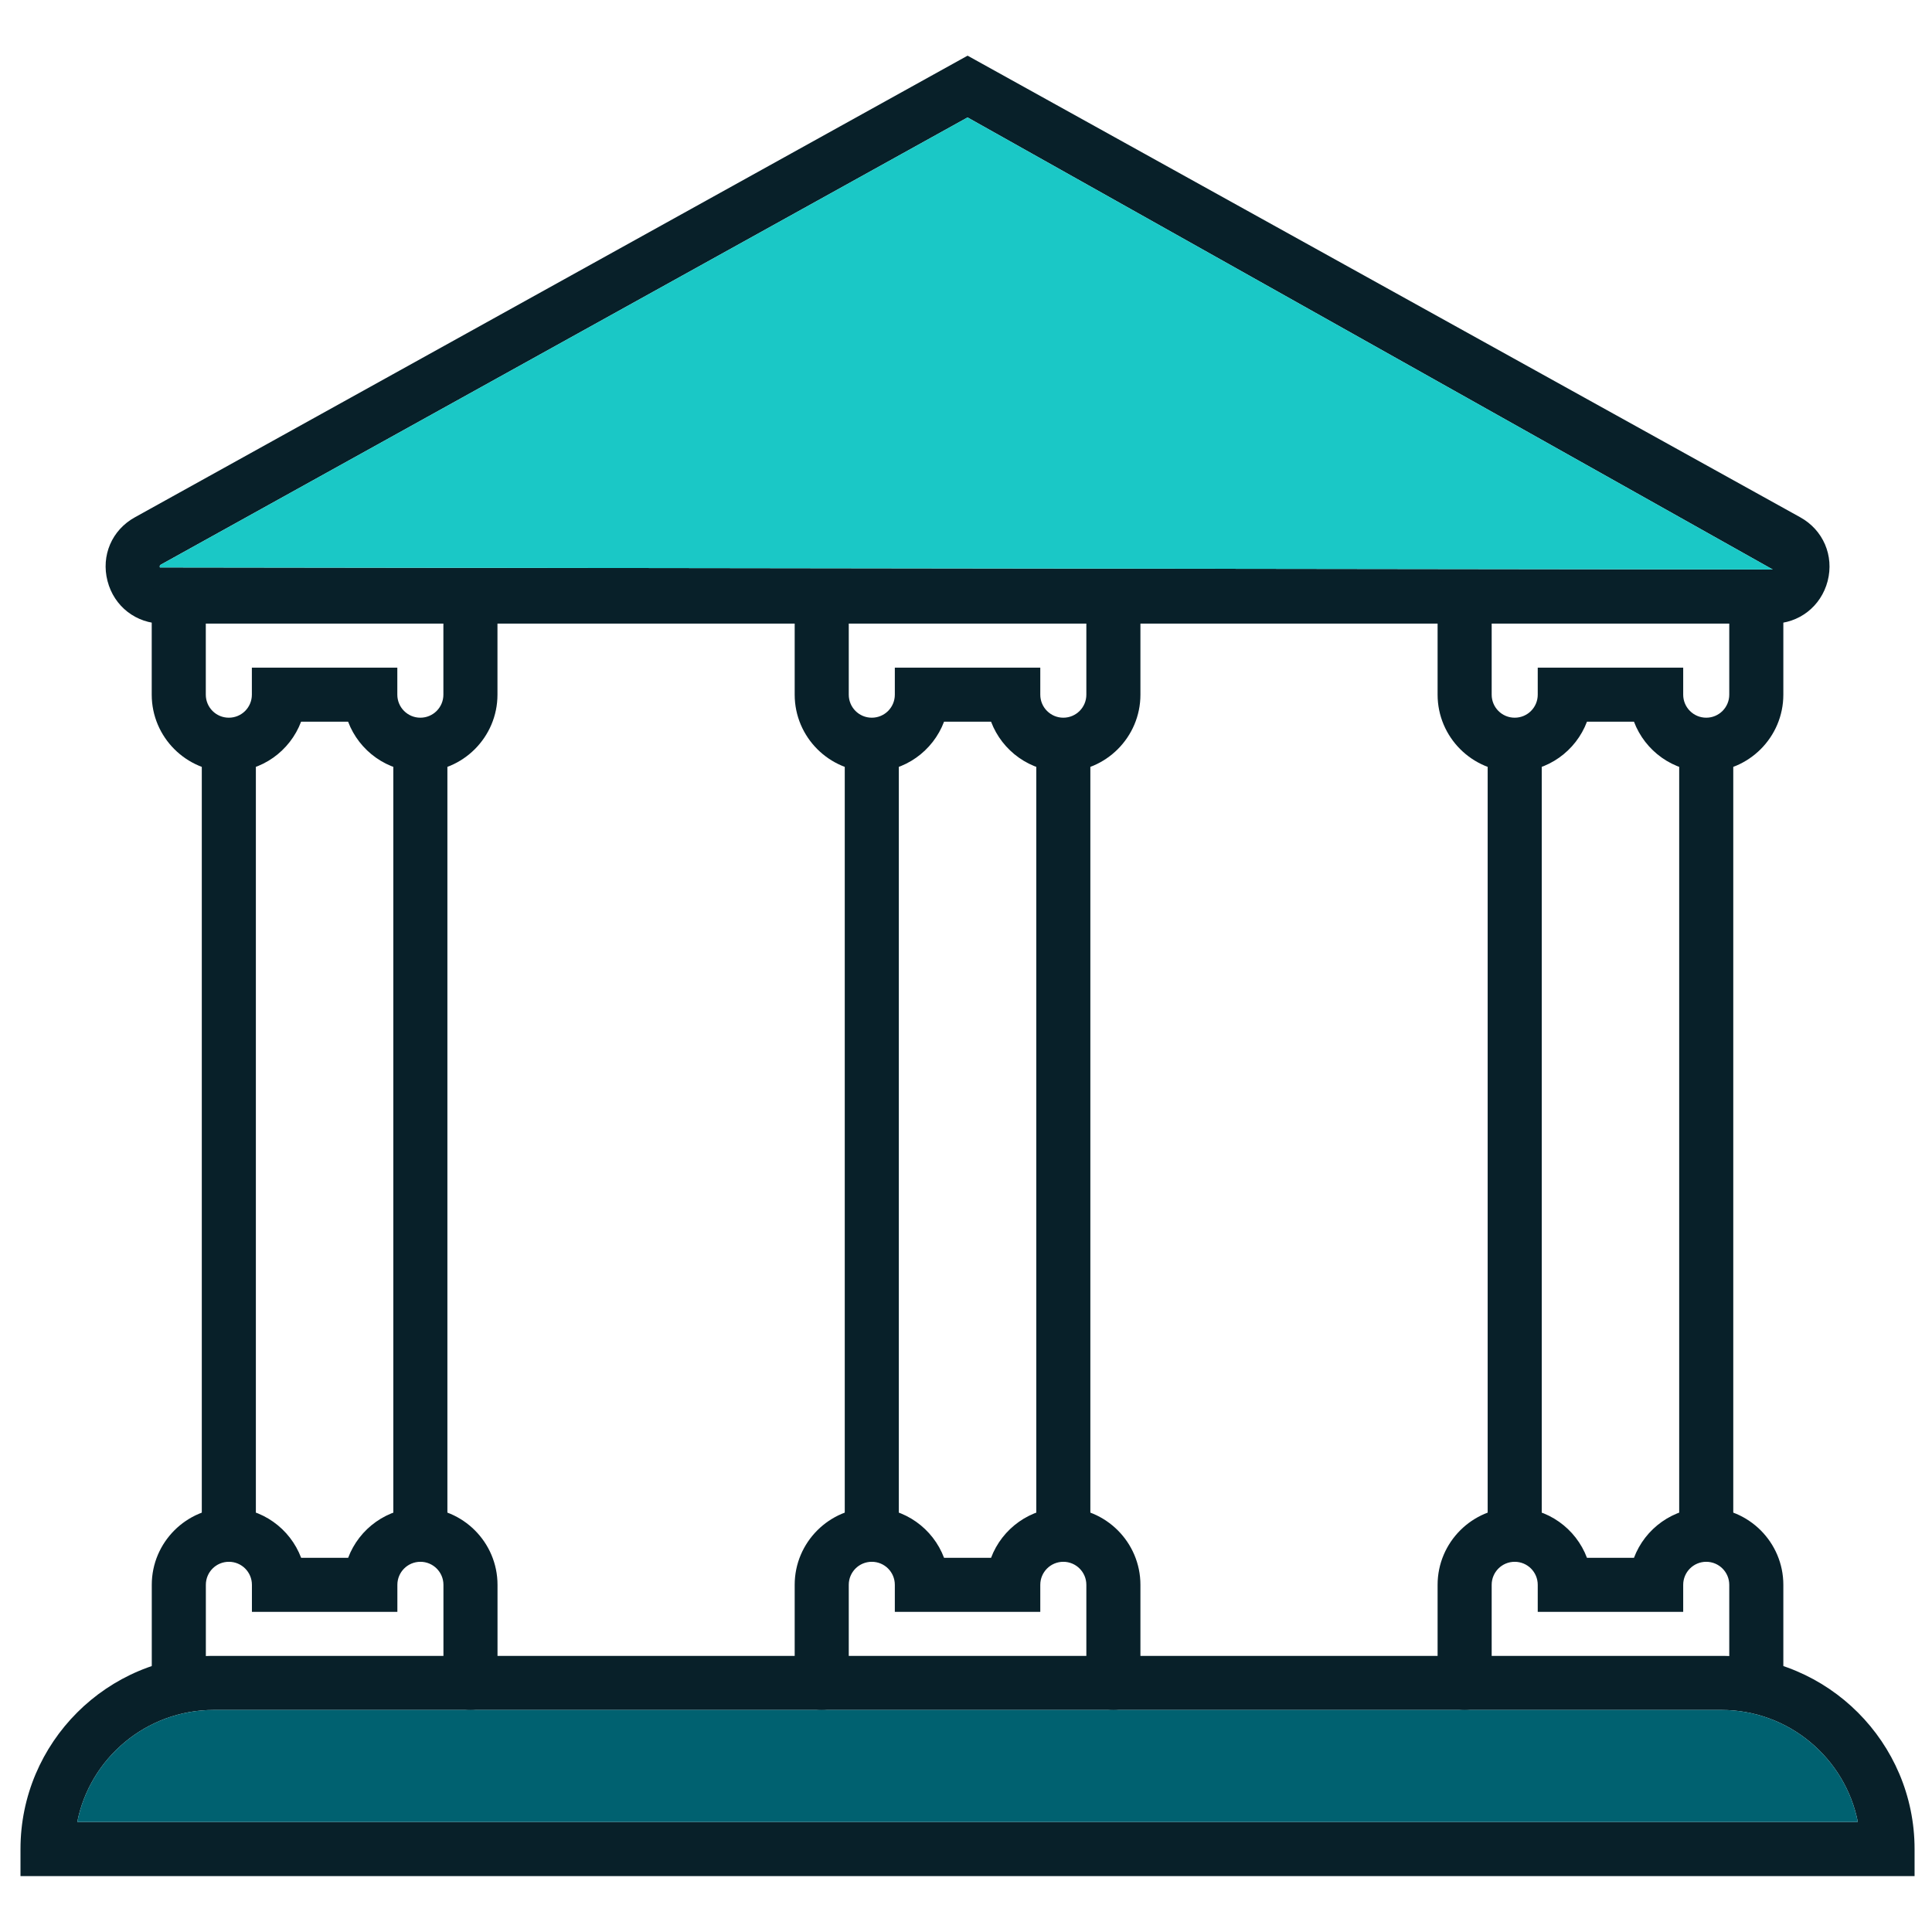
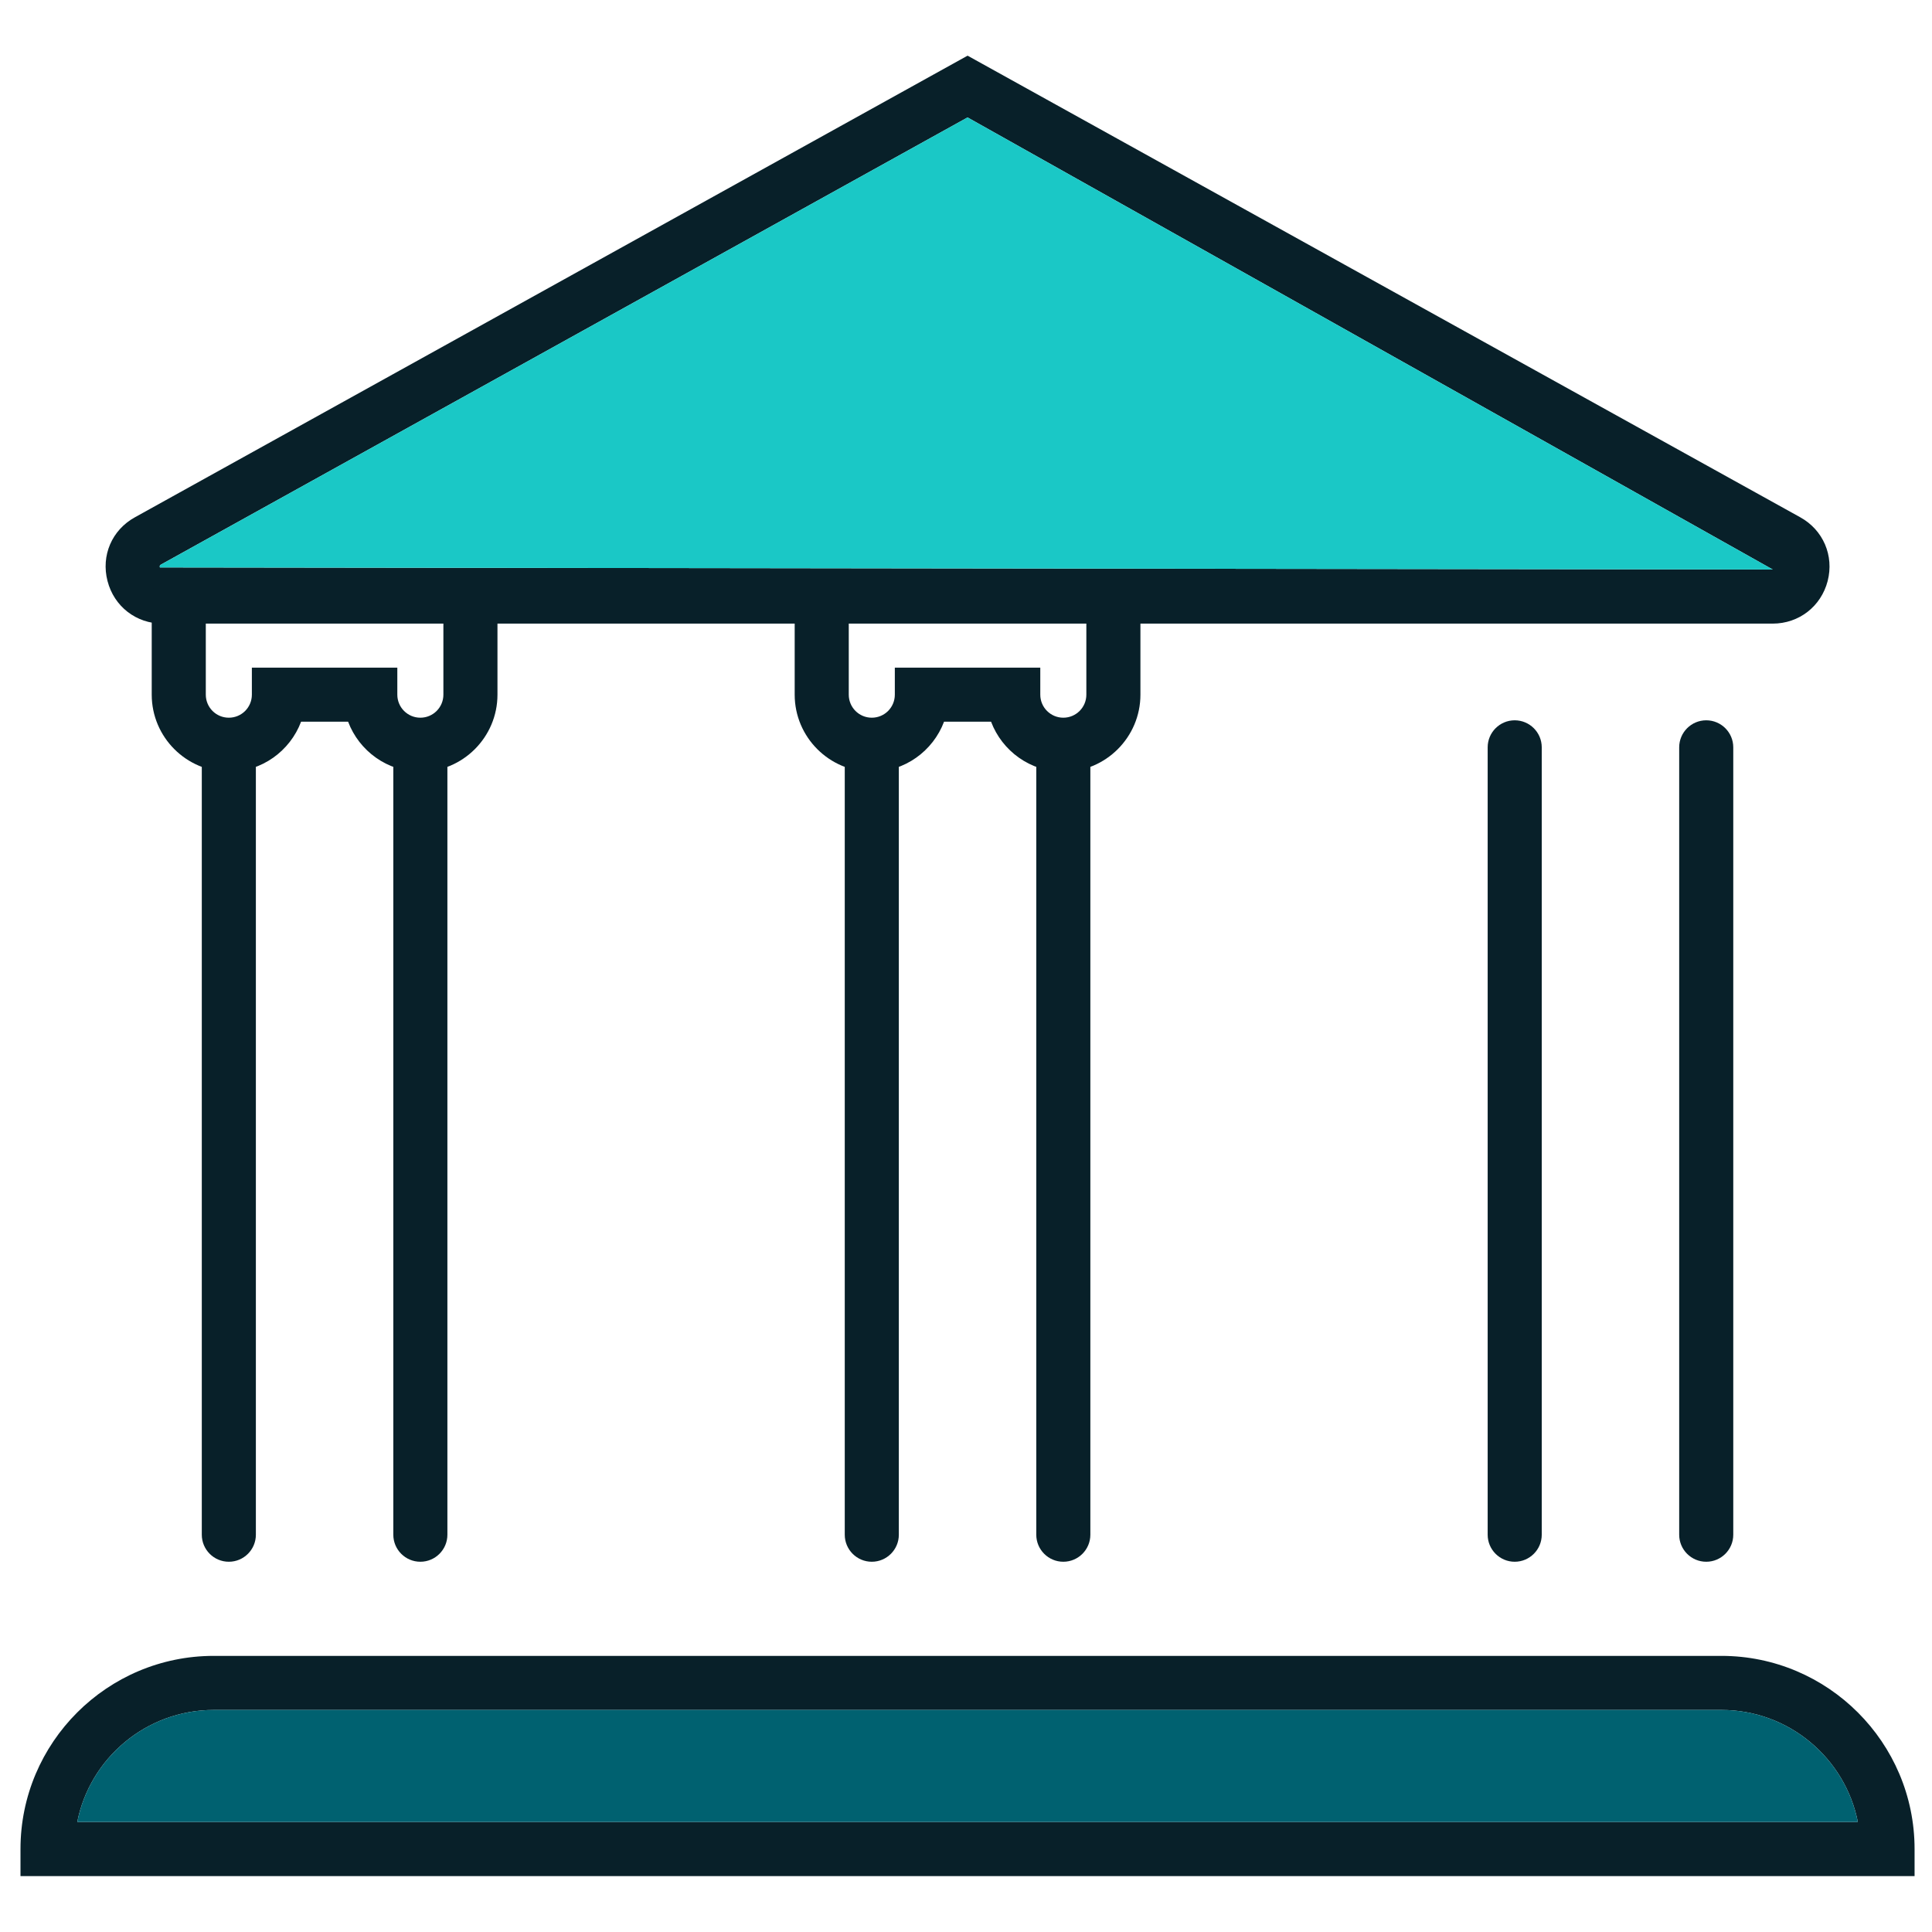
<svg xmlns="http://www.w3.org/2000/svg" width="100%" height="100%" viewBox="0 0 600 600" version="1.1" xml:space="preserve" style="fill-rule:evenodd;clip-rule:evenodd;stroke-linejoin:round;stroke-miterlimit:2;">
  <g>
    <g transform="matrix(1.555,0,0,1.555,-173.053,-166.546)">
      <path d="M465.32,231.65L143.74,231.65C138.48,231.65 134.07,228.22 132.76,223.14C131.44,218.05 133.64,212.94 138.24,210.41L304.53,118.22L470.82,210.41C475.4,212.94 477.61,218.07 476.3,223.15C474.98,228.22 470.57,231.65 465.32,231.65ZM304.52,130.56L143.47,219.84C143.29,219.95 143.11,220.04 143.22,220.43L465.33,220.84L304.53,130.56L304.52,130.56ZM140.85,215.12L140.98,215.12L140.85,215.12Z" style="fill:rgb(8,32,41);fill-rule:nonzero;" />
    </g>
    <g transform="matrix(1.555,0,0,1.555,-173.053,-166.546)">
-       <path d="M462.05,448.61C459.07,448.61 456.65,446.19 456.65,443.21L456.65,423.62C456.65,421.08 454.59,419.02 452.05,419.02C449.51,419.02 447.45,421.08 447.45,423.62L447.45,429.02L418.4,429.02L418.4,423.62C418.4,421.08 416.35,419.02 413.8,419.02C411.25,419.02 409.2,421.08 409.2,423.62L409.2,443.21C409.2,446.19 406.78,448.61 403.8,448.61C400.82,448.61 398.4,446.19 398.4,443.21L398.4,423.62C398.4,415.13 405.32,408.22 413.8,408.22C420.39,408.22 426.03,412.38 428.23,418.22L437.62,418.22C439.82,412.38 445.46,408.22 452.05,408.22C460.54,408.22 467.45,415.14 467.45,423.62L467.45,443.21C467.45,446.19 465.03,448.61 462.05,448.61Z" style="fill:rgb(8,32,41);fill-rule:nonzero;" />
-     </g>
+       </g>
    <g transform="matrix(1.555,0,0,1.555,-173.053,-166.546)">
-       <path d="M452.05,261.24C445.46,261.24 439.82,257.08 437.62,251.24L428.23,251.24C426.03,257.08 420.39,261.24 413.8,261.24C405.31,261.24 398.4,254.32 398.4,245.84L398.4,226.25C398.4,223.27 400.82,220.85 403.8,220.85C406.78,220.85 409.2,223.27 409.2,226.25L409.2,245.84C409.2,248.38 411.25,250.44 413.8,250.44C416.35,250.44 418.4,248.38 418.4,245.84L418.4,240.44L447.45,240.44L447.45,245.84C447.45,248.38 449.51,250.44 452.05,250.44C454.59,250.44 456.65,248.38 456.65,245.84L456.65,226.25C456.65,223.27 459.07,220.85 462.05,220.85C465.03,220.85 467.45,223.27 467.45,226.25L467.45,245.84C467.45,254.33 460.53,261.24 452.05,261.24Z" style="fill:rgb(8,32,41);fill-rule:nonzero;" />
-     </g>
+       </g>
    <g transform="matrix(1.555,0,0,1.555,-173.053,-166.546)">
      <path d="M413.8,419.01C410.82,419.01 408.4,416.59 408.4,413.61L408.4,256.36C408.4,253.38 410.82,250.96 413.8,250.96C416.78,250.96 419.2,253.38 419.2,256.36L419.2,413.61C419.2,416.59 416.78,419.01 413.8,419.01Z" style="fill:rgb(8,32,41);fill-rule:nonzero;" />
    </g>
    <g transform="matrix(1.555,0,0,1.555,-173.053,-166.546)">
      <path d="M452.05,419.01C449.07,419.01 446.65,416.59 446.65,413.61L446.65,256.36C446.65,253.38 449.07,250.96 452.05,250.96C455.03,250.96 457.45,253.38 457.45,256.36L457.45,413.61C457.45,416.59 455.03,419.01 452.05,419.01Z" style="fill:rgb(8,32,41);fill-rule:nonzero;" />
    </g>
    <g transform="matrix(1.555,0,0,1.555,-173.053,-166.546)">
-       <path d="M333.65,448.61C330.67,448.61 328.25,446.19 328.25,443.21L328.25,423.62C328.25,421.08 326.19,419.02 323.65,419.02C321.11,419.02 319.05,421.08 319.05,423.62L319.05,429.02L290,429.02L290,423.62C290,421.08 287.95,419.02 285.4,419.02C282.85,419.02 280.8,421.08 280.8,423.62L280.8,443.21C280.8,446.19 278.38,448.61 275.4,448.61C272.42,448.61 270,446.19 270,443.21L270,423.62C270,415.13 276.92,408.22 285.4,408.22C291.99,408.22 297.63,412.38 299.83,418.22L309.22,418.22C311.42,412.38 317.06,408.22 323.65,408.22C332.14,408.22 339.05,415.14 339.05,423.62L339.05,443.21C339.05,446.19 336.63,448.61 333.65,448.61Z" style="fill:rgb(8,32,41);fill-rule:nonzero;" />
-     </g>
+       </g>
    <g transform="matrix(1.555,0,0,1.555,-173.053,-166.546)">
      <path d="M323.65,261.24C317.06,261.24 311.42,257.08 309.22,251.24L299.83,251.24C297.63,257.08 291.99,261.24 285.4,261.24C276.91,261.24 270,254.32 270,245.84L270,226.25C270,223.27 272.42,220.85 275.4,220.85C278.38,220.85 280.8,223.27 280.8,226.25L280.8,245.84C280.8,248.38 282.85,250.44 285.4,250.44C287.95,250.44 290,248.38 290,245.84L290,240.44L319.05,240.44L319.05,245.84C319.05,248.38 321.11,250.44 323.65,250.44C326.19,250.44 328.25,248.38 328.25,245.84L328.25,226.25C328.25,223.27 330.67,220.85 333.65,220.85C336.63,220.85 339.05,223.27 339.05,226.25L339.05,245.84C339.05,254.33 332.13,261.24 323.65,261.24Z" style="fill:rgb(8,32,41);fill-rule:nonzero;" />
    </g>
    <g transform="matrix(1.555,0,0,1.555,-173.053,-166.546)">
      <path d="M285.4,419.01C282.42,419.01 280,416.59 280,413.61L280,256.36C280,253.38 282.42,250.96 285.4,250.96C288.38,250.96 290.8,253.38 290.8,256.36L290.8,413.61C290.8,416.59 288.38,419.01 285.4,419.01Z" style="fill:rgb(8,32,41);fill-rule:nonzero;" />
    </g>
    <g transform="matrix(1.555,0,0,1.555,-173.053,-166.546)">
      <path d="M323.65,419.01C320.67,419.01 318.25,416.59 318.25,413.61L318.25,256.36C318.25,253.38 320.67,250.96 323.65,250.96C326.63,250.96 329.05,253.38 329.05,256.36L329.05,413.61C329.05,416.59 326.63,419.01 323.65,419.01Z" style="fill:rgb(8,32,41);fill-rule:nonzero;" />
    </g>
    <g transform="matrix(1.555,0,0,1.555,-173.053,-166.546)">
-       <path d="M205.25,448.61C202.27,448.61 199.85,446.19 199.85,443.21L199.85,423.62C199.85,421.08 197.79,419.02 195.25,419.02C192.71,419.02 190.65,421.08 190.65,423.62L190.65,429.02L161.6,429.02L161.6,423.62C161.6,421.08 159.55,419.02 157,419.02C154.45,419.02 152.4,421.08 152.4,423.62L152.4,443.21C152.4,446.19 149.98,448.61 147,448.61C144.02,448.61 141.6,446.19 141.6,443.21L141.6,423.62C141.6,415.13 148.52,408.22 157,408.22C163.59,408.22 169.23,412.38 171.43,418.22L180.82,418.22C183.02,412.38 188.66,408.22 195.25,408.22C203.74,408.22 210.65,415.14 210.65,423.62L210.65,443.21C210.65,446.19 208.23,448.61 205.25,448.61Z" style="fill:rgb(8,32,41);fill-rule:nonzero;" />
-     </g>
+       </g>
    <g transform="matrix(1.555,0,0,1.555,-173.053,-166.546)">
      <path d="M195.24,261.24C188.65,261.24 183.01,257.08 180.81,251.24L171.42,251.24C169.22,257.08 163.58,261.24 156.99,261.24C148.5,261.24 141.59,254.32 141.59,245.84L141.59,226.25C141.59,223.27 144.01,220.85 146.99,220.85C149.97,220.85 152.39,223.27 152.39,226.25L152.39,245.84C152.39,248.38 154.44,250.44 156.99,250.44C159.54,250.44 161.59,248.38 161.59,245.84L161.59,240.44L190.64,240.44L190.64,245.84C190.64,248.38 192.7,250.44 195.24,250.44C197.78,250.44 199.84,248.38 199.84,245.84L199.84,226.25C199.84,223.27 202.26,220.85 205.24,220.85C208.22,220.85 210.64,223.27 210.64,226.25L210.64,245.84C210.64,254.33 203.72,261.24 195.24,261.24Z" style="fill:rgb(8,32,41);fill-rule:nonzero;" />
    </g>
    <g transform="matrix(1.555,0,0,1.555,-173.053,-166.546)">
      <path d="M156.99,419.01C154.01,419.01 151.59,416.59 151.59,413.61L151.59,256.36C151.59,253.38 154.01,250.96 156.99,250.96C159.97,250.96 162.39,253.38 162.39,256.36L162.39,413.61C162.39,416.59 159.97,419.01 156.99,419.01Z" style="fill:rgb(8,32,41);fill-rule:nonzero;" />
    </g>
    <g transform="matrix(1.555,0,0,1.555,-173.053,-166.546)">
      <path d="M195.24,419.01C192.26,419.01 189.84,416.59 189.84,413.61L189.84,256.36C189.84,253.38 192.26,250.96 195.24,250.96C198.22,250.96 200.64,253.38 200.64,256.36L200.64,413.61C200.64,416.59 198.22,419.01 195.24,419.01Z" style="fill:rgb(8,32,41);fill-rule:nonzero;" />
    </g>
    <g transform="matrix(1.555,0,0,1.555,-173.053,-166.546)">
      <path d="M493.66,481.79L115.38,481.79L115.38,476.39C115.38,455.12 132.69,437.81 153.97,437.81L455.08,437.81C476.35,437.81 493.66,455.12 493.66,476.39L493.66,481.79ZM126.71,470.98L482.33,470.98C479.81,458.24 468.55,448.61 455.08,448.61L153.98,448.61C140.5,448.61 129.23,458.24 126.72,470.98L126.71,470.98Z" style="fill:rgb(8,32,41);fill-rule:nonzero;" />
    </g>
  </g>
  <g transform="matrix(1.555,0,0,1.555,-173.053,-166.546)">
    <path d="M304.52,130.56L143.47,219.84C143.29,219.95 143.11,220.04 143.22,220.43L465.33,220.84L304.53,130.56L304.52,130.56Z" style="fill:rgb(26,200,198);fill-rule:nonzero;" />
  </g>
  <g transform="matrix(1.555,0,0,1.555,-173.053,-166.546)">
    <path d="M126.71,470.98L482.33,470.98C479.81,458.24 468.55,448.61 455.08,448.61L153.98,448.61C140.5,448.61 129.23,458.24 126.72,470.98L126.71,470.98Z" style="fill:rgb(0,97,112);fill-rule:nonzero;" />
  </g>
</svg>